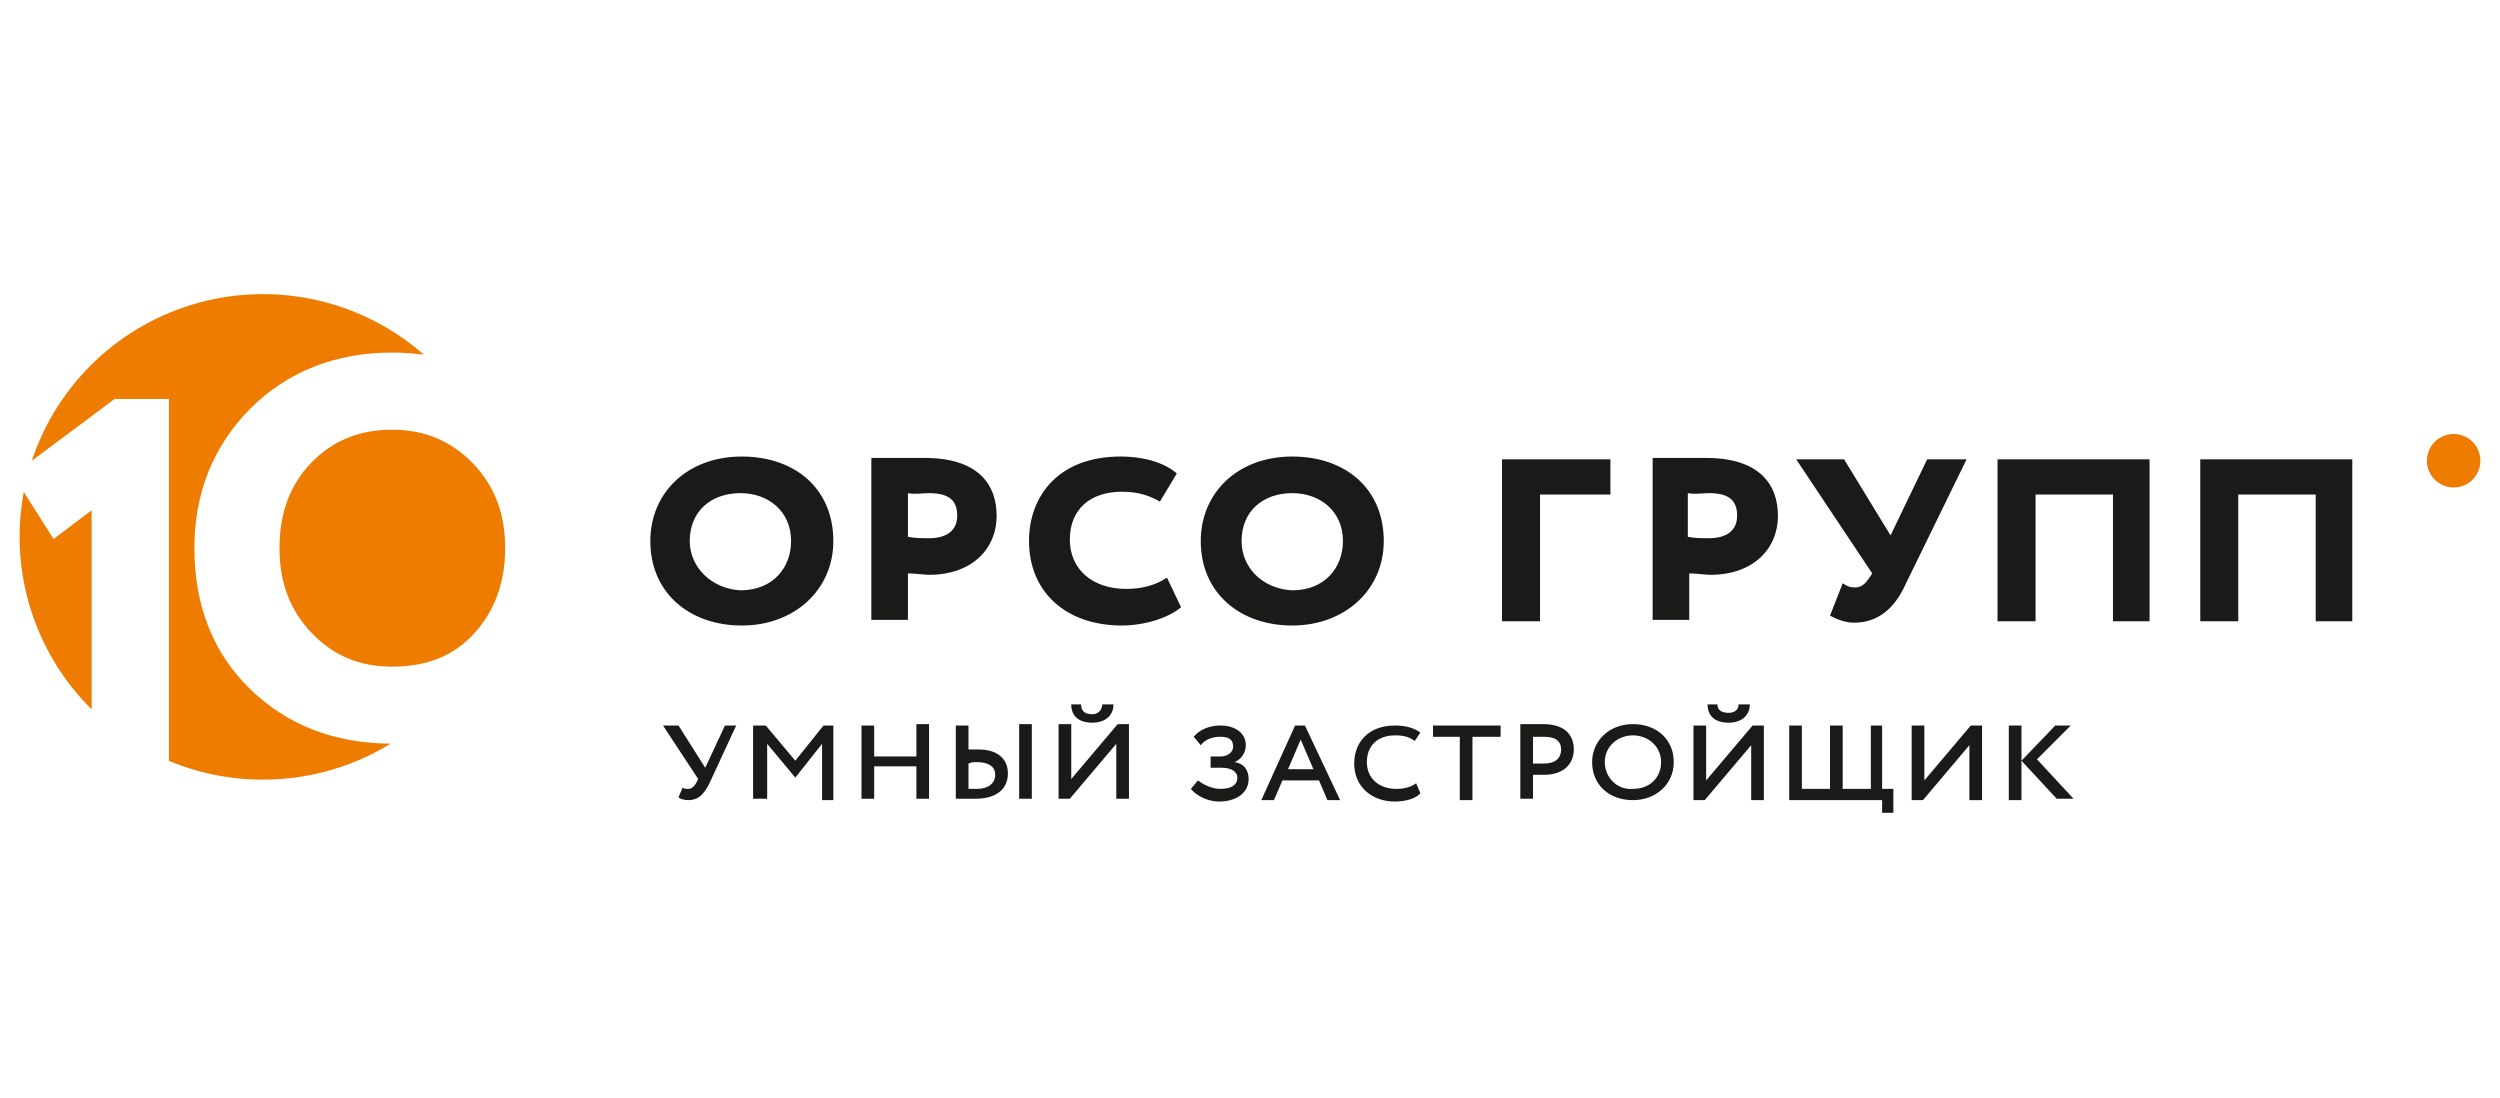
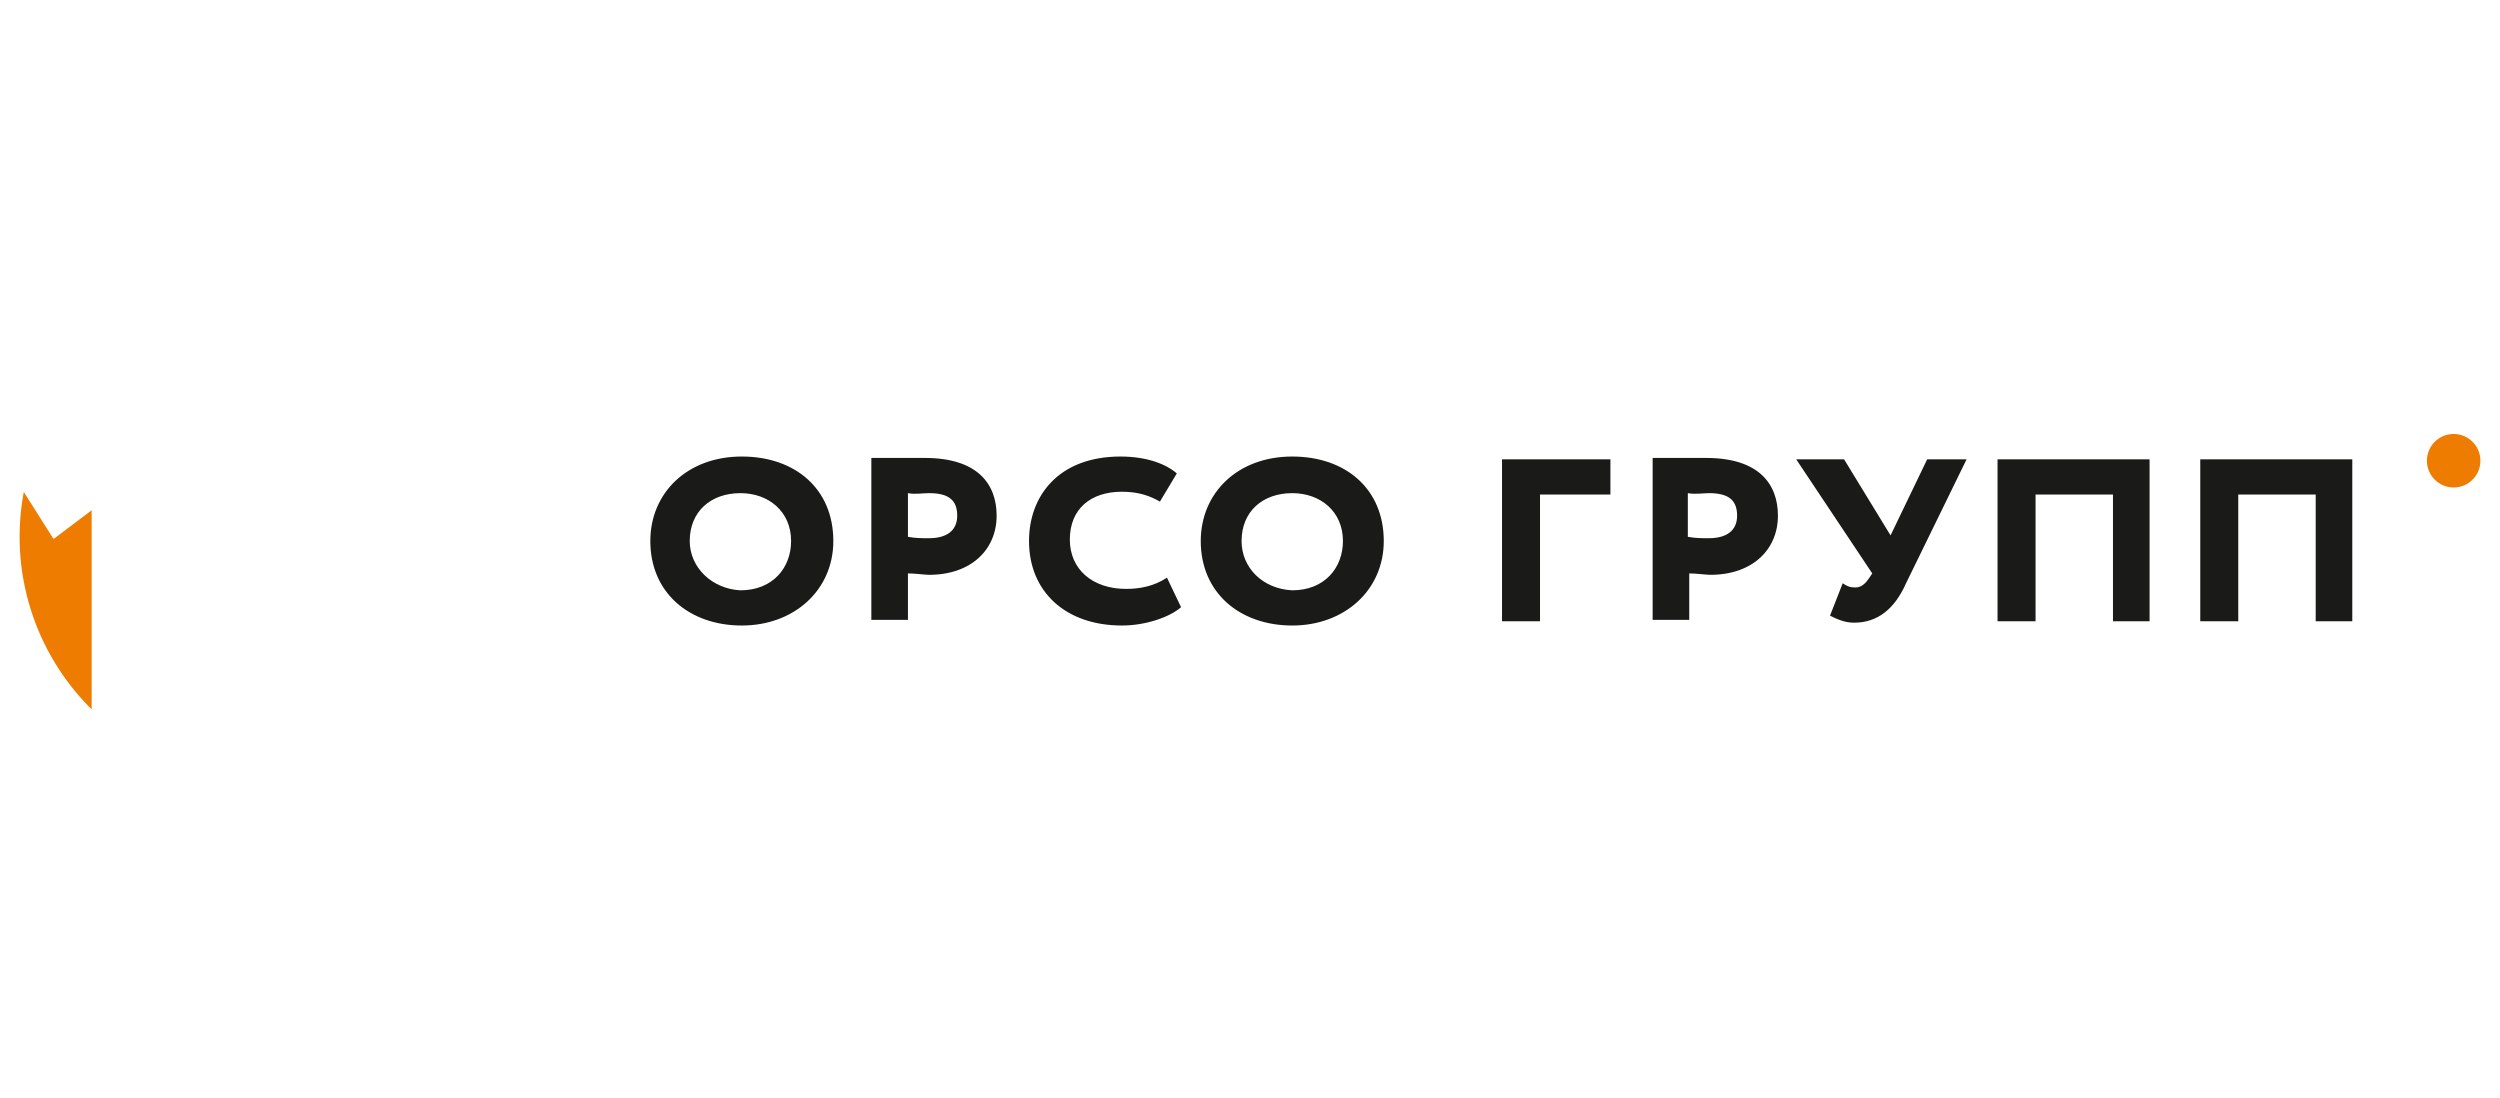
<svg xmlns="http://www.w3.org/2000/svg" width="255" height="112" viewBox="0 0 255 112" fill="none">
  <g clip-path="url(#clip0_1251_6083)">
-     <path d="M31.747 47.197C29.569 49.467 28.509 52.32 28.509 55.912C28.509 59.435 29.587 62.27 31.805 64.58C34.022 66.889 36.688 67.999 39.991 67.999C43.563 67.999 46.308 66.885 48.371 64.602C50.468 62.315 51.526 59.393 51.526 55.916C51.526 52.353 50.432 49.511 48.177 47.202C45.944 44.934 43.264 43.832 39.984 43.832C36.65 43.828 33.955 44.93 31.747 47.197Z" fill="#EE7C00" />
    <path d="M5.461 54.978L2.427 50.184C1.678 54.162 1.917 58.263 3.124 62.129C4.331 65.994 6.468 69.505 9.349 72.357V52.045L5.461 54.978Z" fill="#EE7C00" />
-     <path d="M39.989 35.965C41.072 35.965 42.153 36.034 43.227 36.173C40.145 33.468 36.44 31.568 32.441 30.642C28.443 29.716 24.277 29.793 20.316 30.866C16.355 31.938 12.722 33.974 9.743 36.789C6.763 39.605 4.53 43.114 3.243 47.001L11.697 40.689H17.23V77.608C20.869 79.124 24.817 79.756 28.748 79.451C32.68 79.146 36.482 77.912 39.842 75.853C34.119 75.822 29.313 73.962 25.551 70.325C21.755 66.648 19.83 61.8 19.83 55.909C19.83 50.31 21.732 45.538 25.484 41.722C29.316 37.901 34.197 35.965 39.989 35.965Z" fill="#EE7C00" />
-     <path fill-rule="evenodd" clip-rule="evenodd" d="M124.344 81.758C126.068 81.758 127.36 80.897 127.36 79.46C127.36 78.598 126.929 77.88 125.924 77.737C126.642 77.449 127.073 76.731 127.073 76.013C127.073 74.72 125.924 74.002 124.487 74.002C123.339 74.002 122.334 74.433 121.76 75.151L122.477 76.013C122.908 75.439 123.626 75.151 124.487 75.151C125.35 75.151 125.781 75.439 125.781 76.157C125.781 76.731 125.205 77.162 124.487 77.162H123.482V78.311H124.631C125.637 78.311 126.211 78.742 126.211 79.317C126.211 80.035 125.637 80.466 124.487 80.466C123.626 80.466 122.765 80.035 122.19 79.604L121.472 80.466C121.903 81.04 123.052 81.758 124.344 81.758ZM128.652 81.615H129.944L130.806 79.604H134.539L135.401 81.615H136.693L133.104 74.002H132.098L128.652 81.615ZM132.672 75.439L133.965 78.455H131.38L132.672 75.439ZM144.447 79.891C143.873 80.322 143.155 80.466 142.437 80.466C140.571 80.466 139.421 79.317 139.421 77.737C139.421 76.013 140.571 75.008 142.293 75.008C143.155 75.008 143.729 75.151 144.303 75.582L144.878 74.72C144.303 74.289 143.442 74.002 142.293 74.002C139.565 74.002 138.129 75.726 138.129 77.88C138.129 80.178 139.852 81.758 142.293 81.758C143.298 81.758 144.447 81.471 144.878 80.897L144.447 79.891ZM146.17 75.151H148.899V81.615H150.191V75.151H153.062V74.002H146.17V75.151ZM156.366 81.615V79.029C156.795 79.029 157.227 79.029 157.514 79.029C159.524 79.029 160.529 77.88 160.529 76.444C160.529 75.151 159.811 73.859 157.371 73.859C156.795 73.859 155.503 73.859 155.072 73.859V81.471H156.366V81.615ZM157.514 75.151C158.806 75.151 159.237 75.726 159.237 76.444C159.237 77.306 158.663 77.88 157.514 77.88C157.082 77.88 156.795 77.88 156.366 77.88V75.151C156.653 75.151 157.227 75.151 157.514 75.151ZM162.396 77.737C162.396 80.035 164.118 81.615 166.56 81.615C168.857 81.615 170.724 80.035 170.724 77.737C170.724 75.439 169.001 73.859 166.56 73.859C164.118 73.859 162.396 75.582 162.396 77.737ZM163.688 77.737C163.688 76.157 164.981 75.008 166.56 75.008C168.139 75.008 169.432 76.157 169.432 77.737C169.432 79.317 168.283 80.466 166.56 80.466C164.981 80.609 163.688 79.317 163.688 77.737ZM173.883 81.615L178.621 76.013V81.615H179.913V74.002H178.765L174.027 79.604V74.002H172.735V81.615H173.883ZM174.171 71.848C174.171 72.997 174.888 73.715 176.324 73.715C177.616 73.715 178.478 72.997 178.478 71.848H177.329C177.329 72.422 176.898 72.71 176.324 72.71C175.606 72.71 175.176 72.422 175.176 71.848H174.171ZM182.642 81.615H191.976V82.907H193.124V80.466H191.976V74.002H190.827V80.466H187.954V74.002H186.662V80.466H183.791V74.002H182.499V81.615H182.642ZM196.139 81.615L200.878 76.013V81.615H202.17V74.002H201.022L196.284 79.604V74.002H194.991V81.615H196.139ZM211.216 74.002H209.637L206.191 77.593L209.781 81.471H211.503L207.771 77.449L211.216 74.002ZM204.899 81.615H206.191V74.002H204.899V81.615ZM75.093 74.002H73.944L71.934 78.311L69.206 74.002H67.626L71.216 79.46L71.072 79.748C70.929 80.035 70.641 80.466 70.211 80.466C69.924 80.466 69.78 80.466 69.636 80.322L69.206 81.328C69.349 81.471 69.78 81.615 70.211 81.615C71.216 81.615 71.79 81.04 72.365 79.891L75.093 74.002ZM76.959 81.471H78.252V75.869L81.124 79.317L83.852 75.869V81.615H85.001V74.002H83.995L81.124 77.593L78.108 74.002H76.816V81.471H76.959ZM93.472 81.471H94.765V73.859H93.472V77.162H89.165V74.002H87.872V81.471H89.165V78.168H93.472V81.471ZM103.954 81.471H105.247V73.859H103.954V81.471ZM99.647 77.737C100.795 77.737 101.513 78.168 101.513 79.029C101.513 79.891 100.795 80.466 99.647 80.466C99.359 80.466 99.072 80.466 98.785 80.466V77.88C99.072 77.737 99.359 77.737 99.647 77.737ZM98.785 74.002H97.493V81.471C97.924 81.471 98.785 81.471 99.503 81.471C101.657 81.471 102.806 80.466 102.806 78.886C102.806 77.449 101.801 76.444 99.79 76.444C99.503 76.444 99.216 76.444 98.785 76.444V74.002ZM109.124 81.471L113.862 75.869V81.471H115.154V73.859H114.006L109.267 79.46V73.859H107.975V81.471H109.124ZM109.267 71.848C109.267 72.997 109.985 73.715 111.421 73.715C112.713 73.715 113.575 72.997 113.575 71.848H112.426C112.426 72.422 111.995 72.853 111.421 72.853C110.703 72.853 110.272 72.566 110.272 71.848H109.267Z" fill="#1A1A18" />
    <path d="M250.272 49.724C251.779 49.724 253.001 48.502 253.001 46.995C253.001 45.487 251.779 44.266 250.272 44.266C248.766 44.266 247.544 45.487 247.544 46.995C247.544 48.502 248.766 49.724 250.272 49.724Z" fill="#EE7C00" />
    <path fill-rule="evenodd" clip-rule="evenodd" d="M92.61 63.371V58.488C93.328 58.488 94.333 58.632 94.764 58.632C99.072 58.632 101.656 56.046 101.656 52.599C101.656 49.439 99.79 46.71 94.333 46.71C93.041 46.71 89.882 46.71 88.877 46.71V63.228H92.61V63.371ZM94.764 50.301C96.774 50.301 97.636 51.019 97.636 52.599C97.636 54.179 96.487 54.897 94.764 54.897C94.046 54.897 93.328 54.897 92.61 54.754V50.301C93.328 50.444 94.046 50.301 94.764 50.301ZM122.477 55.184C122.477 60.499 126.497 63.803 131.81 63.803C137.124 63.803 141.144 60.212 141.144 55.184C141.144 49.87 137.267 46.566 131.81 46.566C126.21 46.566 122.477 50.301 122.477 55.184ZM126.641 55.184C126.641 52.168 128.795 50.301 131.81 50.301C134.682 50.301 136.98 52.168 136.98 55.184C136.98 57.913 135.113 60.212 131.81 60.212C128.795 60.068 126.641 57.913 126.641 55.184ZM119.03 58.919C117.738 59.781 116.302 60.068 114.867 60.068C111.42 60.068 109.123 58.057 109.123 55.041C109.123 51.881 111.277 50.157 114.436 50.157C116.159 50.157 117.308 50.588 118.313 51.163L120.035 48.29C118.887 47.285 116.877 46.566 114.292 46.566C107.974 46.566 104.959 50.588 104.959 55.184C104.959 60.355 108.692 63.803 114.436 63.803C116.877 63.803 119.318 62.941 120.467 61.935L119.03 58.919ZM66.333 55.184C66.333 60.499 70.353 63.803 75.666 63.803C80.979 63.803 85 60.212 85 55.184C85 49.87 81.123 46.566 75.666 46.566C70.066 46.566 66.333 50.301 66.333 55.184ZM70.353 55.184C70.353 52.168 72.507 50.301 75.523 50.301C78.394 50.301 80.692 52.168 80.692 55.184C80.692 57.913 78.825 60.212 75.523 60.212C72.651 60.068 70.353 57.913 70.353 55.184ZM172.303 63.371V58.488C173.021 58.488 174.026 58.632 174.456 58.632C178.765 58.632 181.349 56.046 181.349 52.599C181.349 49.439 179.482 46.71 174.026 46.71C172.734 46.71 169.575 46.71 168.57 46.71V63.228H172.303V63.371ZM174.313 50.301C176.324 50.301 177.185 51.019 177.185 52.599C177.185 54.179 176.037 54.897 174.313 54.897C173.595 54.897 172.877 54.897 172.159 54.754V50.301C172.877 50.444 173.739 50.301 174.313 50.301ZM200.591 46.854H196.57L192.837 54.61L188.098 46.854H183.215L190.969 58.488L190.682 58.919C190.395 59.35 189.964 59.924 189.246 59.924C188.672 59.924 188.385 59.781 187.954 59.493L186.662 62.797C187.236 63.084 188.098 63.515 189.103 63.515C191.545 63.515 193.267 62.079 194.416 59.493L200.591 46.854ZM215.381 63.371H219.257V46.854H203.749V63.371H207.627V50.444H215.523V63.371H215.381ZM236.057 63.371H239.934V46.854H224.427V63.371H228.303V50.444H236.201V63.371H236.057ZM153.206 63.371H157.082V50.444H164.262V46.854H153.206V63.371Z" fill="#1A1A18" />
  </g>
  <defs>
    <clipPath id="clip0_1251_6083">
      <rect width="251" height="52.901" fill="white" transform="translate(2 30)" />
    </clipPath>
  </defs>
</svg>